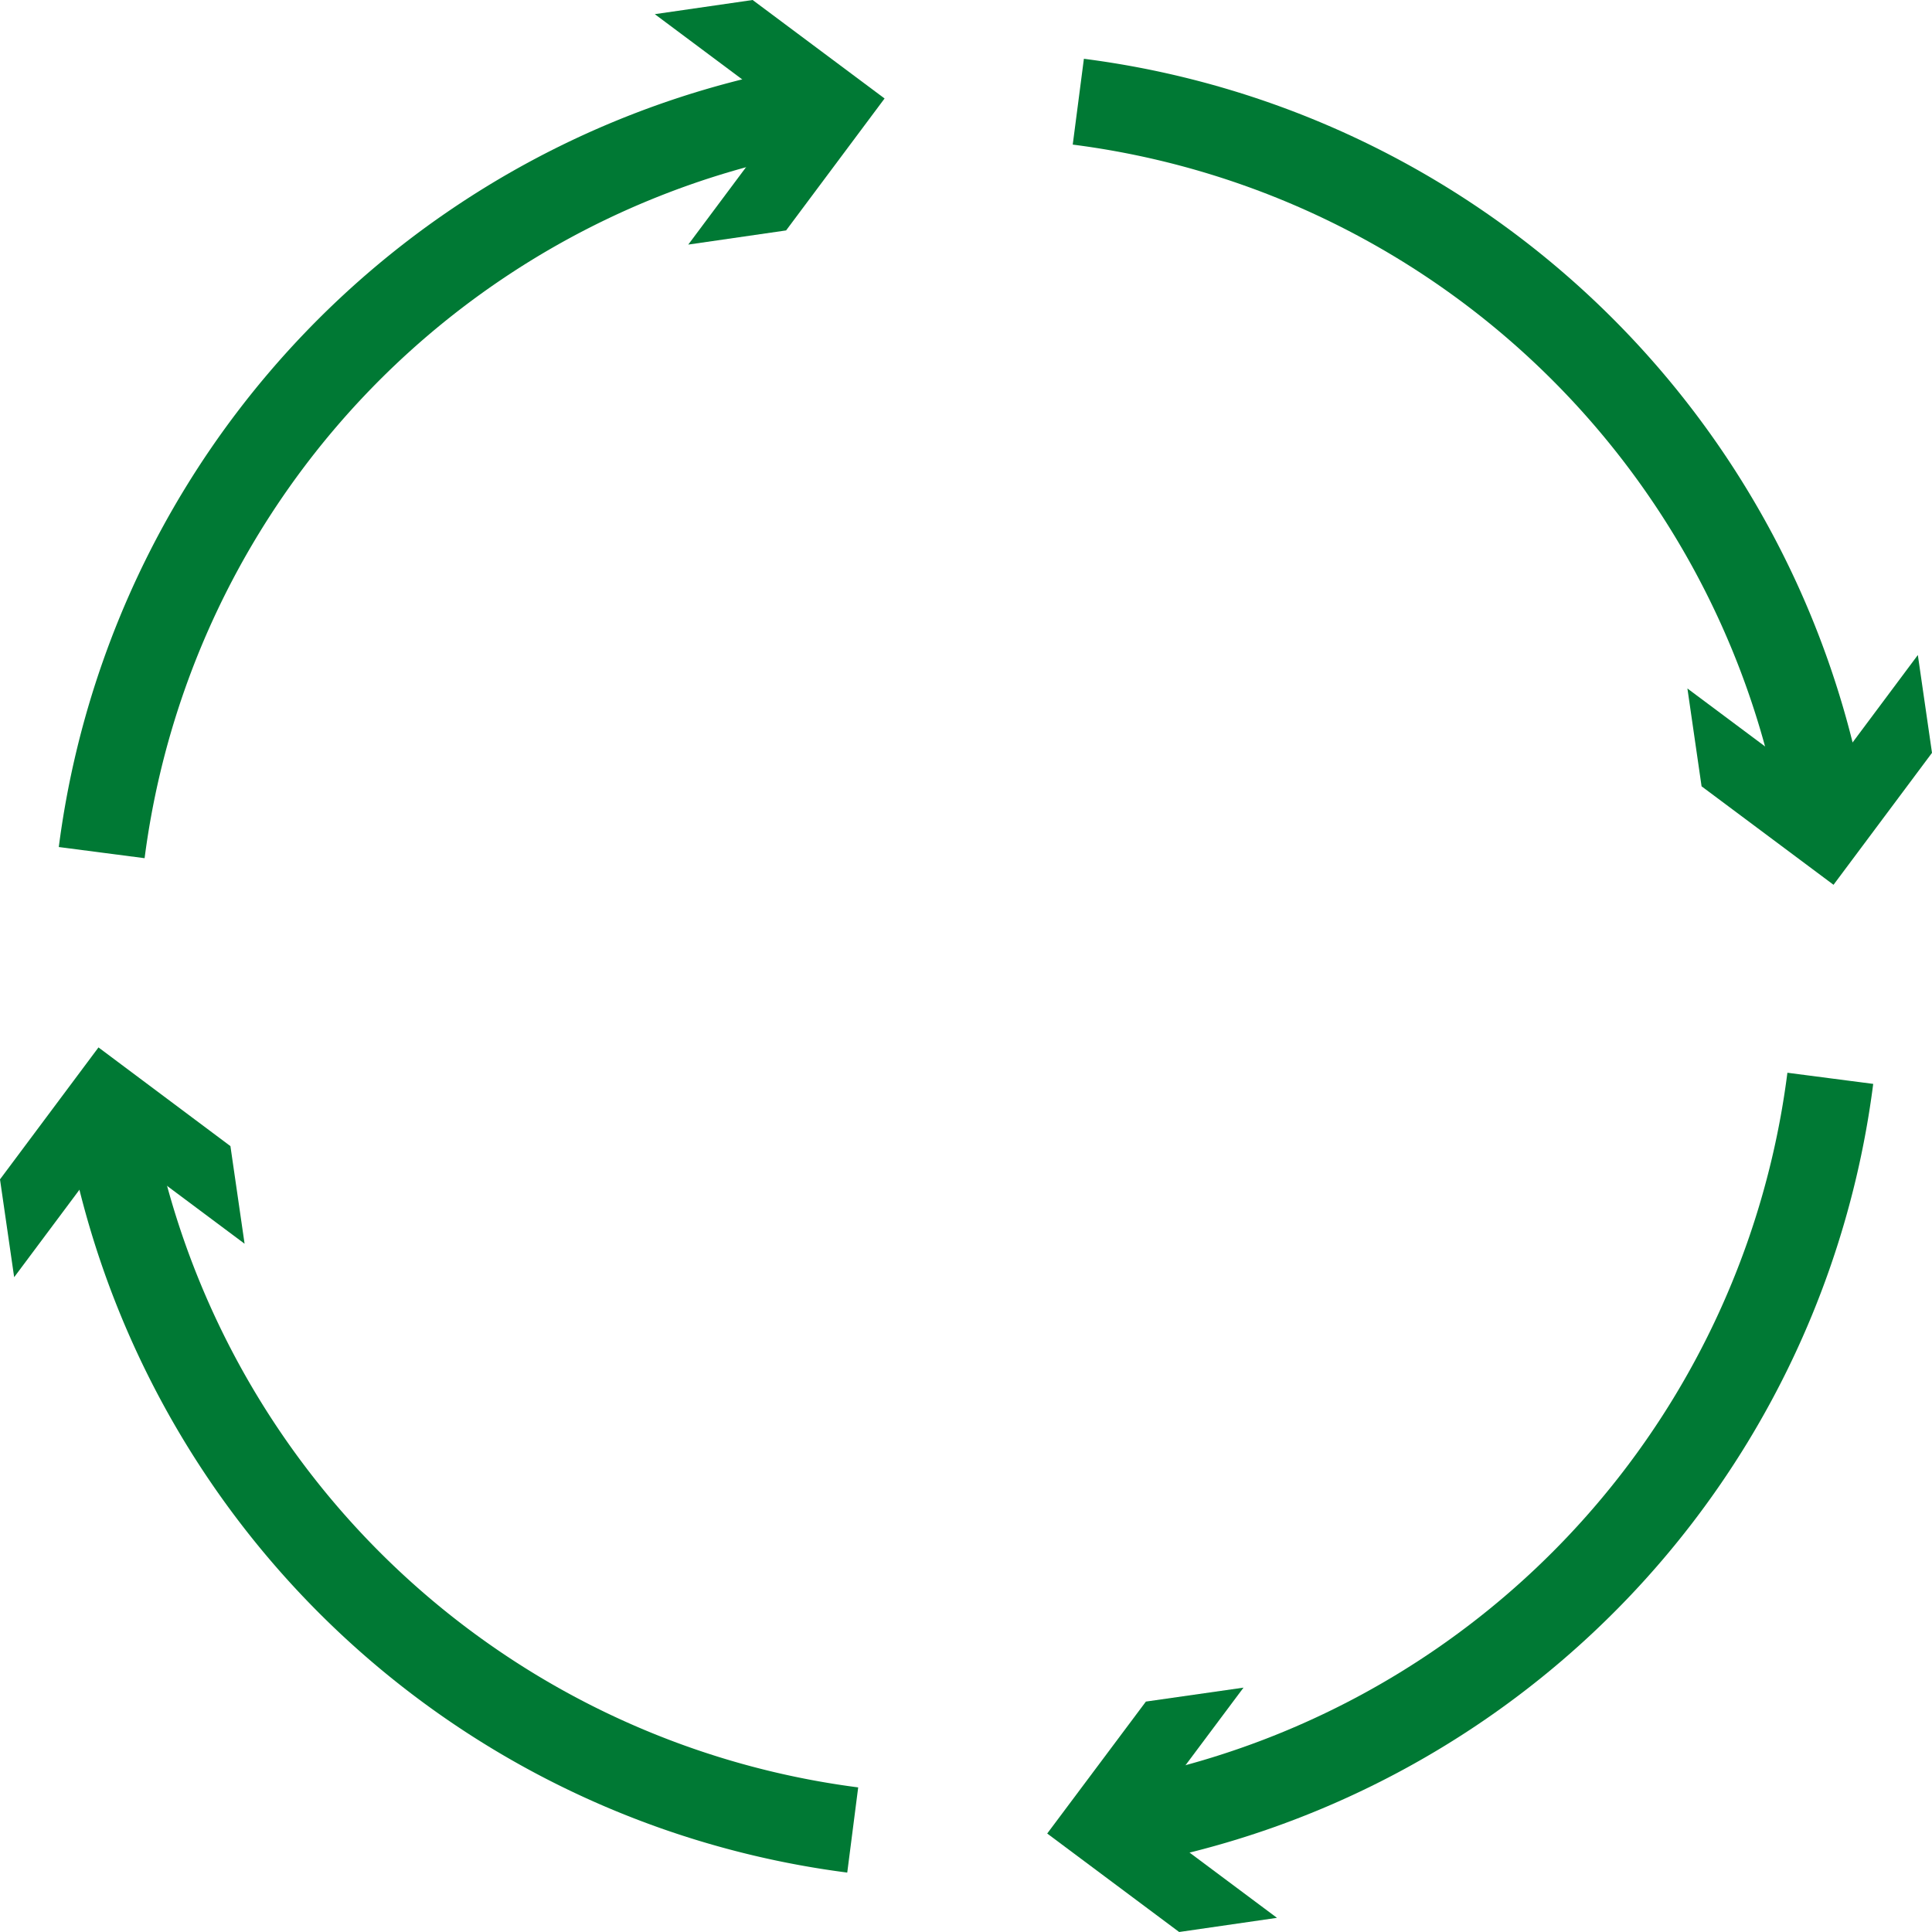
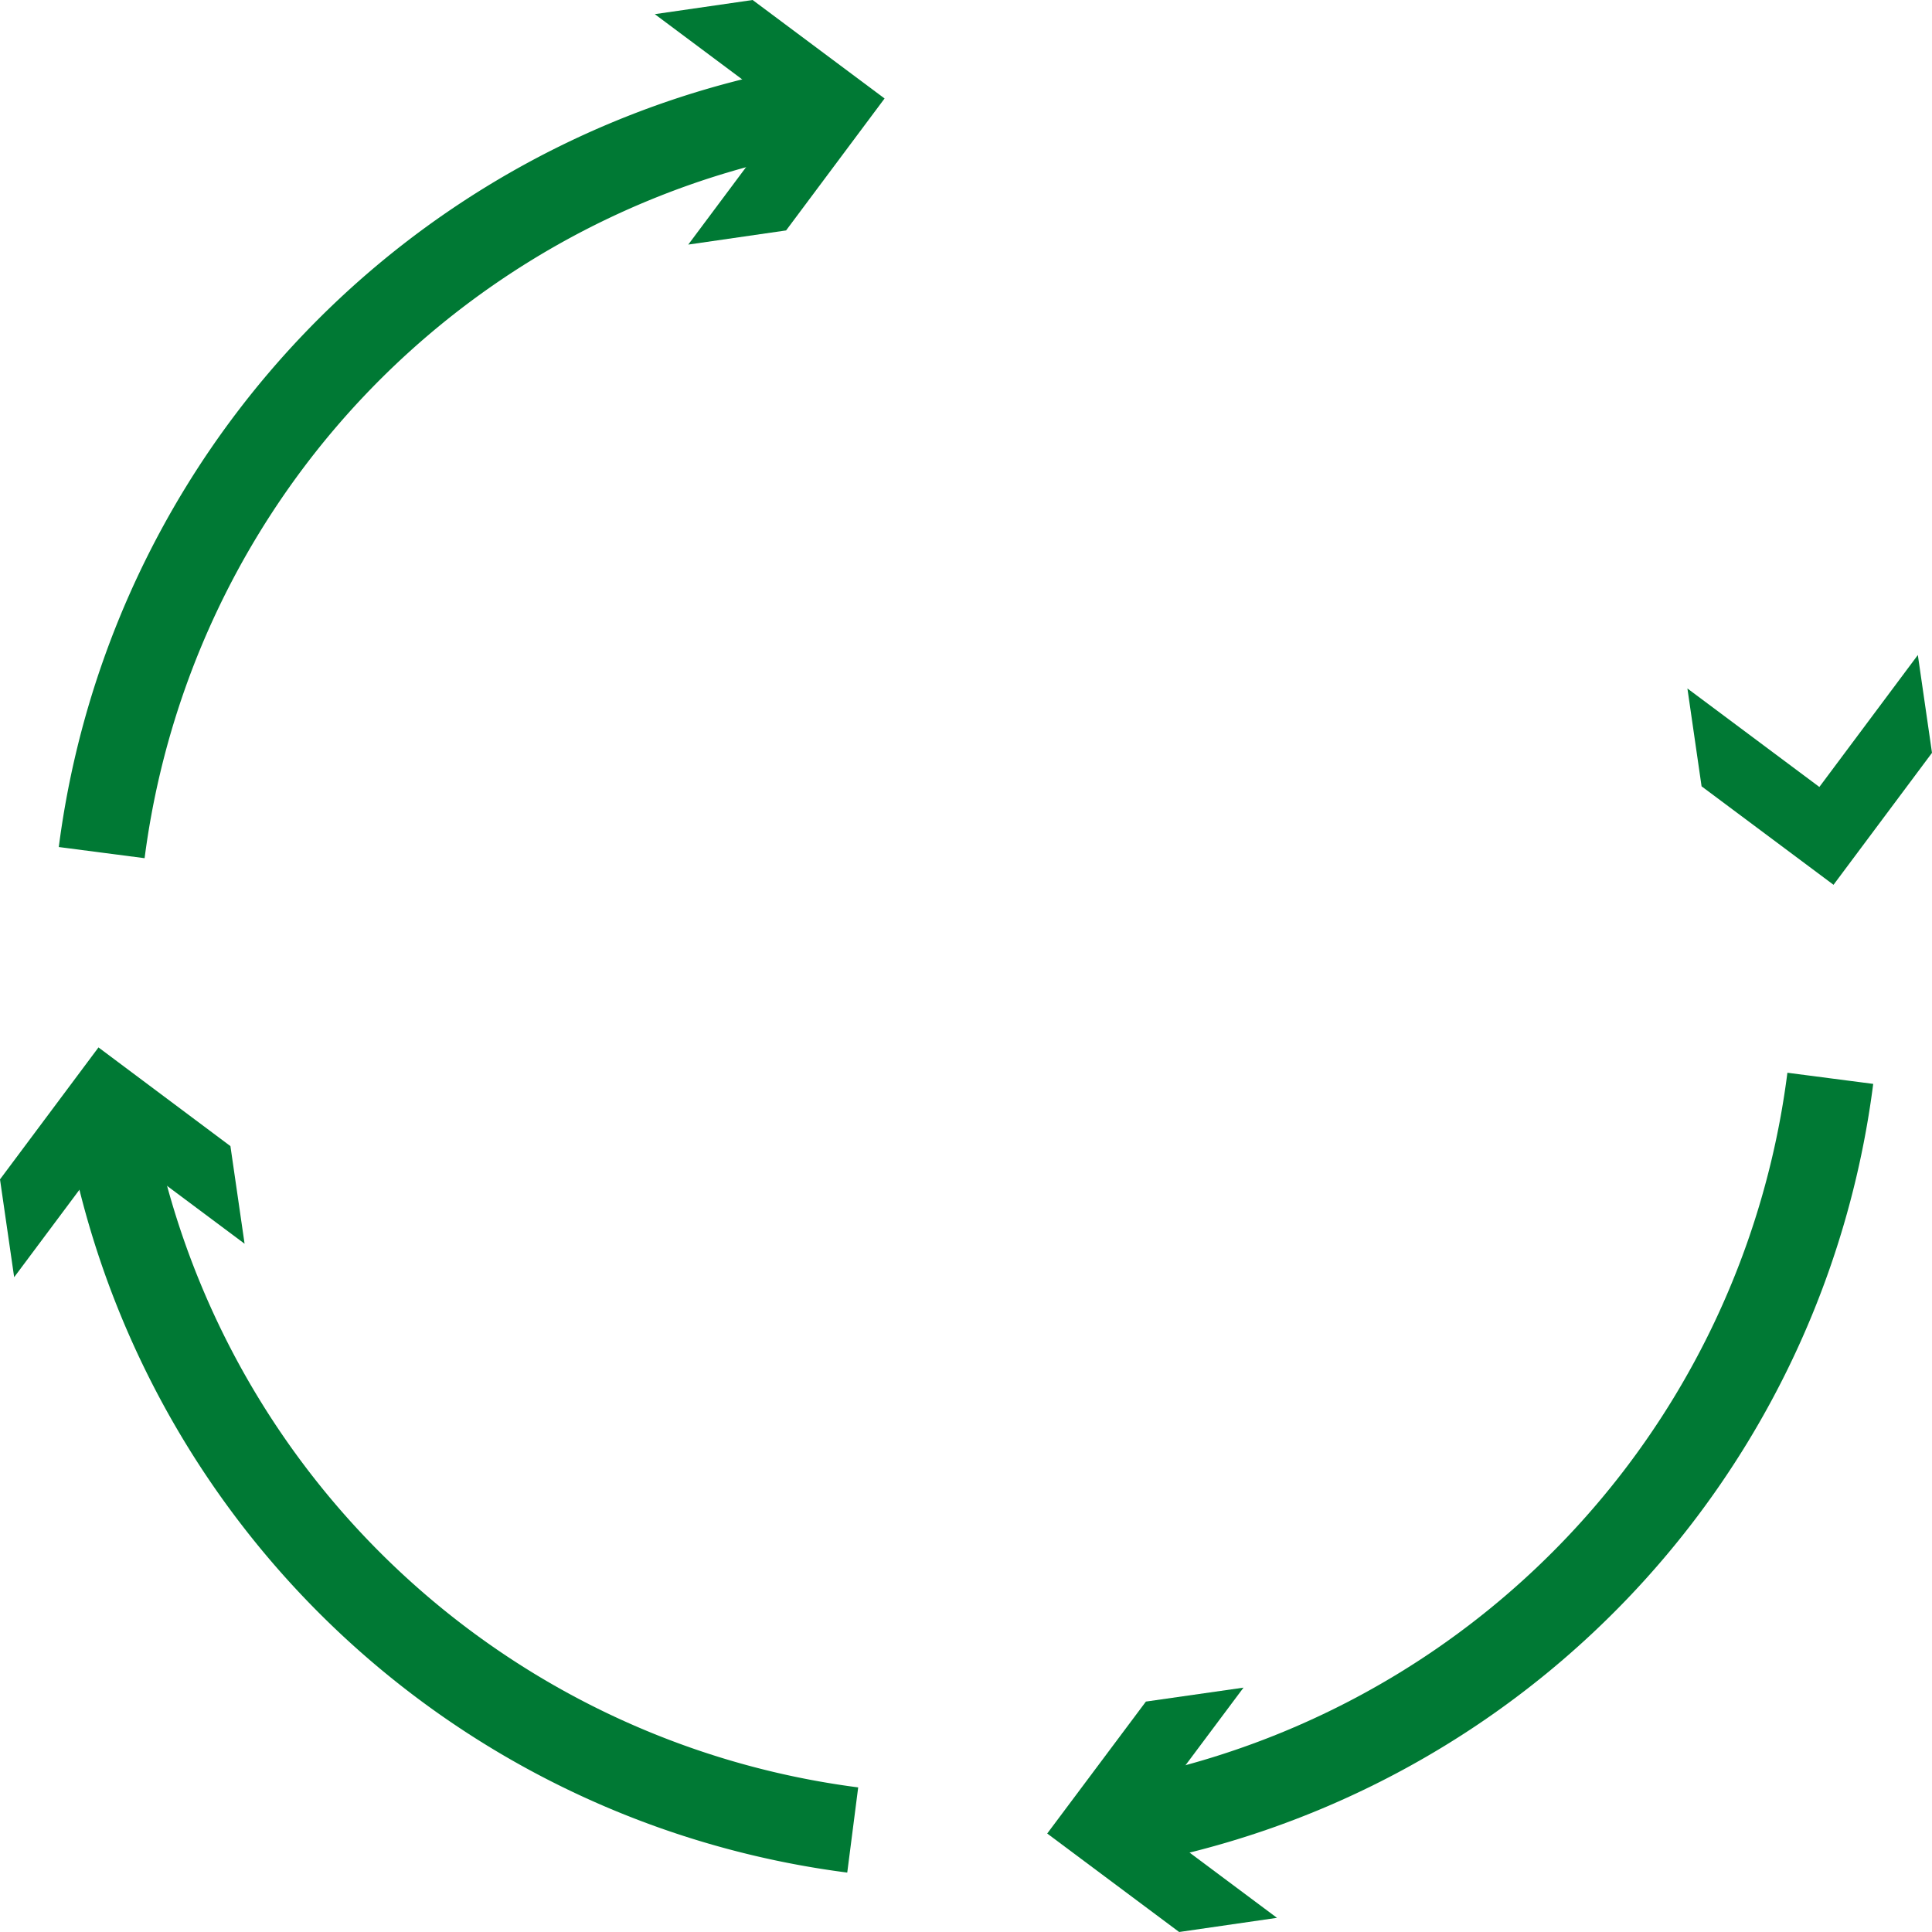
<svg xmlns="http://www.w3.org/2000/svg" id="Layer_1" data-name="Layer 1" viewBox="0 0 90.05 90.05">
  <defs>
    <style>.cls-1{fill:#007934;}</style>
  </defs>
  <g id="Group_345" data-name="Group 345">
    <g id="Group_224" data-name="Group 224">
      <g id="Path_34" data-name="Path 34">
-         <path class="cls-1" d="M83,38A38.52,38.52,0,0,0,50,6.74l.52-4A42.5,42.5,0,0,1,86.92,37.25Z" />
        <polygon class="cls-1" points="78.65 32.09 84.8 36.68 89.39 30.53 90.05 35.09 85.46 41.24 79.31 36.65 78.65 32.09" />
      </g>
      <g id="Path_36" data-name="Path 36">
        <path class="cls-1" d="M6.74,40l-4-.52A42.47,42.47,0,0,1,37.24,3.13L38,7.06A38.5,38.5,0,0,0,6.74,40Z" />
        <polygon class="cls-1" points="32.08 11.4 36.67 5.25 30.52 0.66 35.08 0 41.23 4.59 36.64 10.74 32.08 11.4" />
      </g>
      <g id="Path_38" data-name="Path 38">
        <path class="cls-1" d="M52.8,86.92,52.07,83A38.48,38.48,0,0,0,83.31,50l4,.52A42.48,42.48,0,0,1,52.8,86.92Z" />
        <polygon class="cls-1" points="59.52 89.39 53.37 84.8 57.96 78.66 53.41 79.31 48.81 85.46 54.96 90.05 59.52 89.39" />
      </g>
      <g id="Path_40" data-name="Path 40">
        <path class="cls-1" d="M39.49,87.28A42.48,42.48,0,0,1,3.13,52.81l3.93-.73A38.5,38.5,0,0,0,40,83.31Z" />
        <polygon class="cls-1" points="0.66 59.53 5.25 53.38 11.4 57.97 10.74 53.42 4.59 48.82 0 54.97 0.66 59.53" />
      </g>
    </g>
  </g>
</svg>